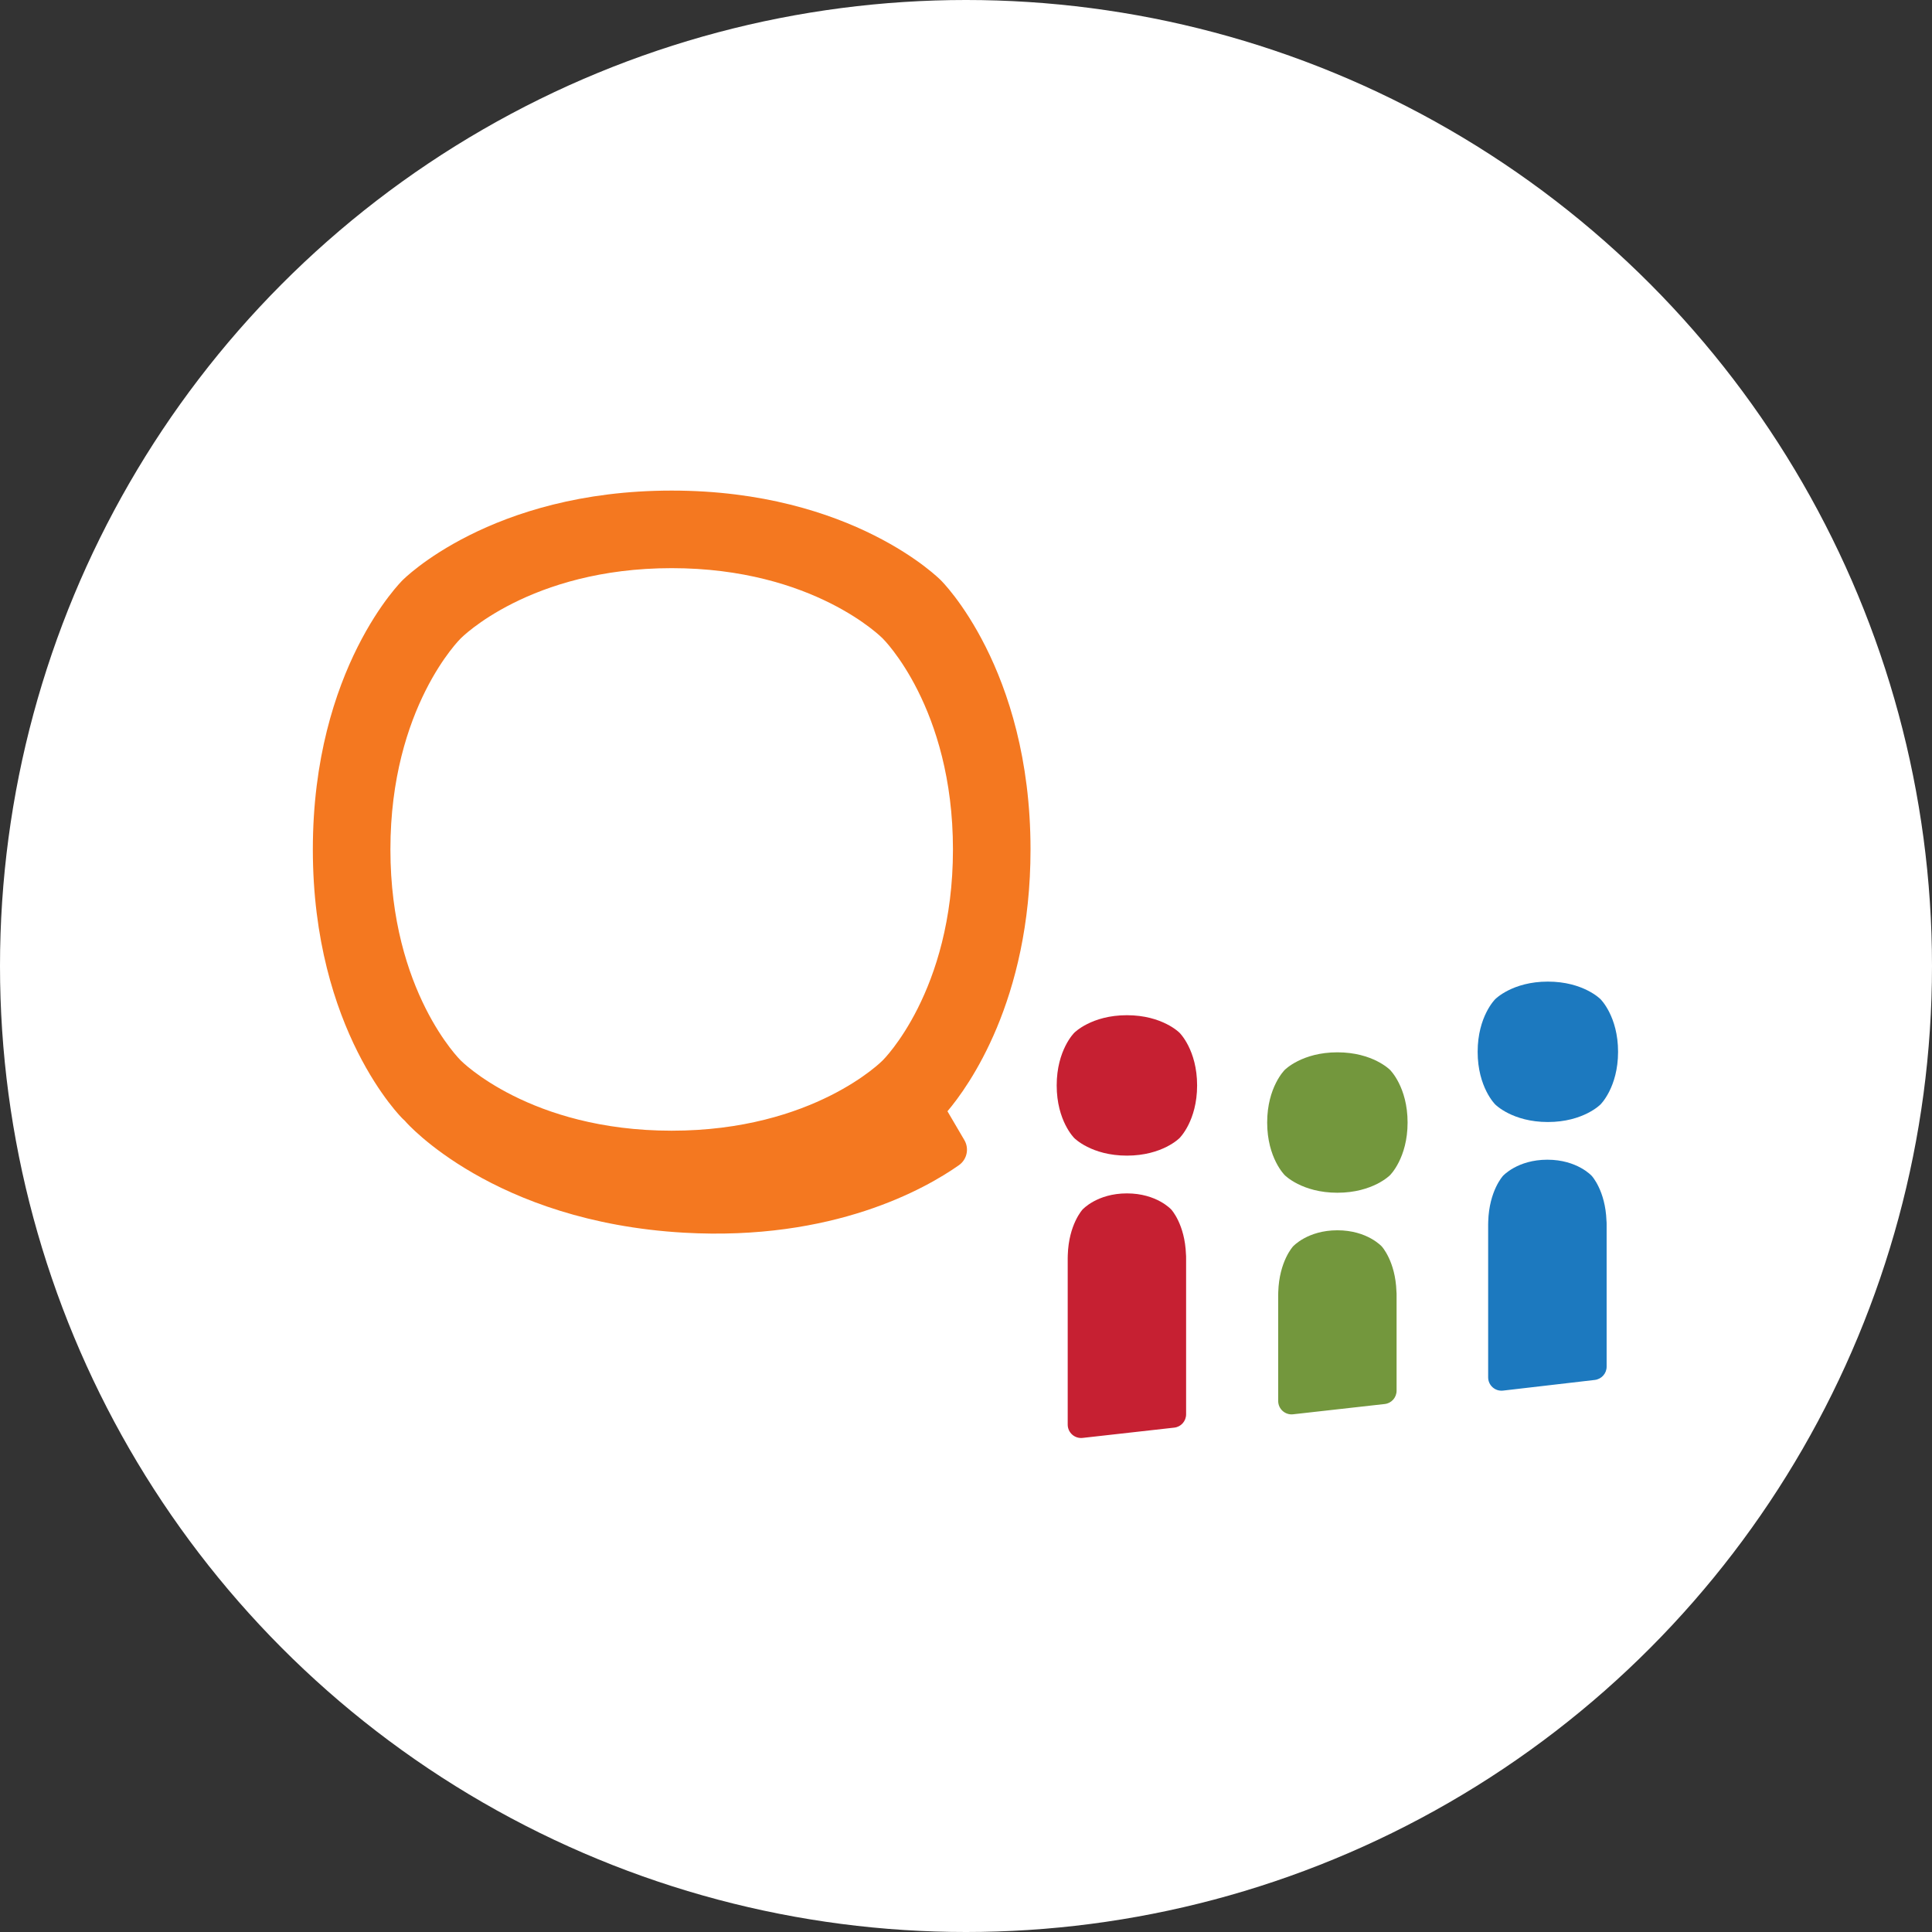
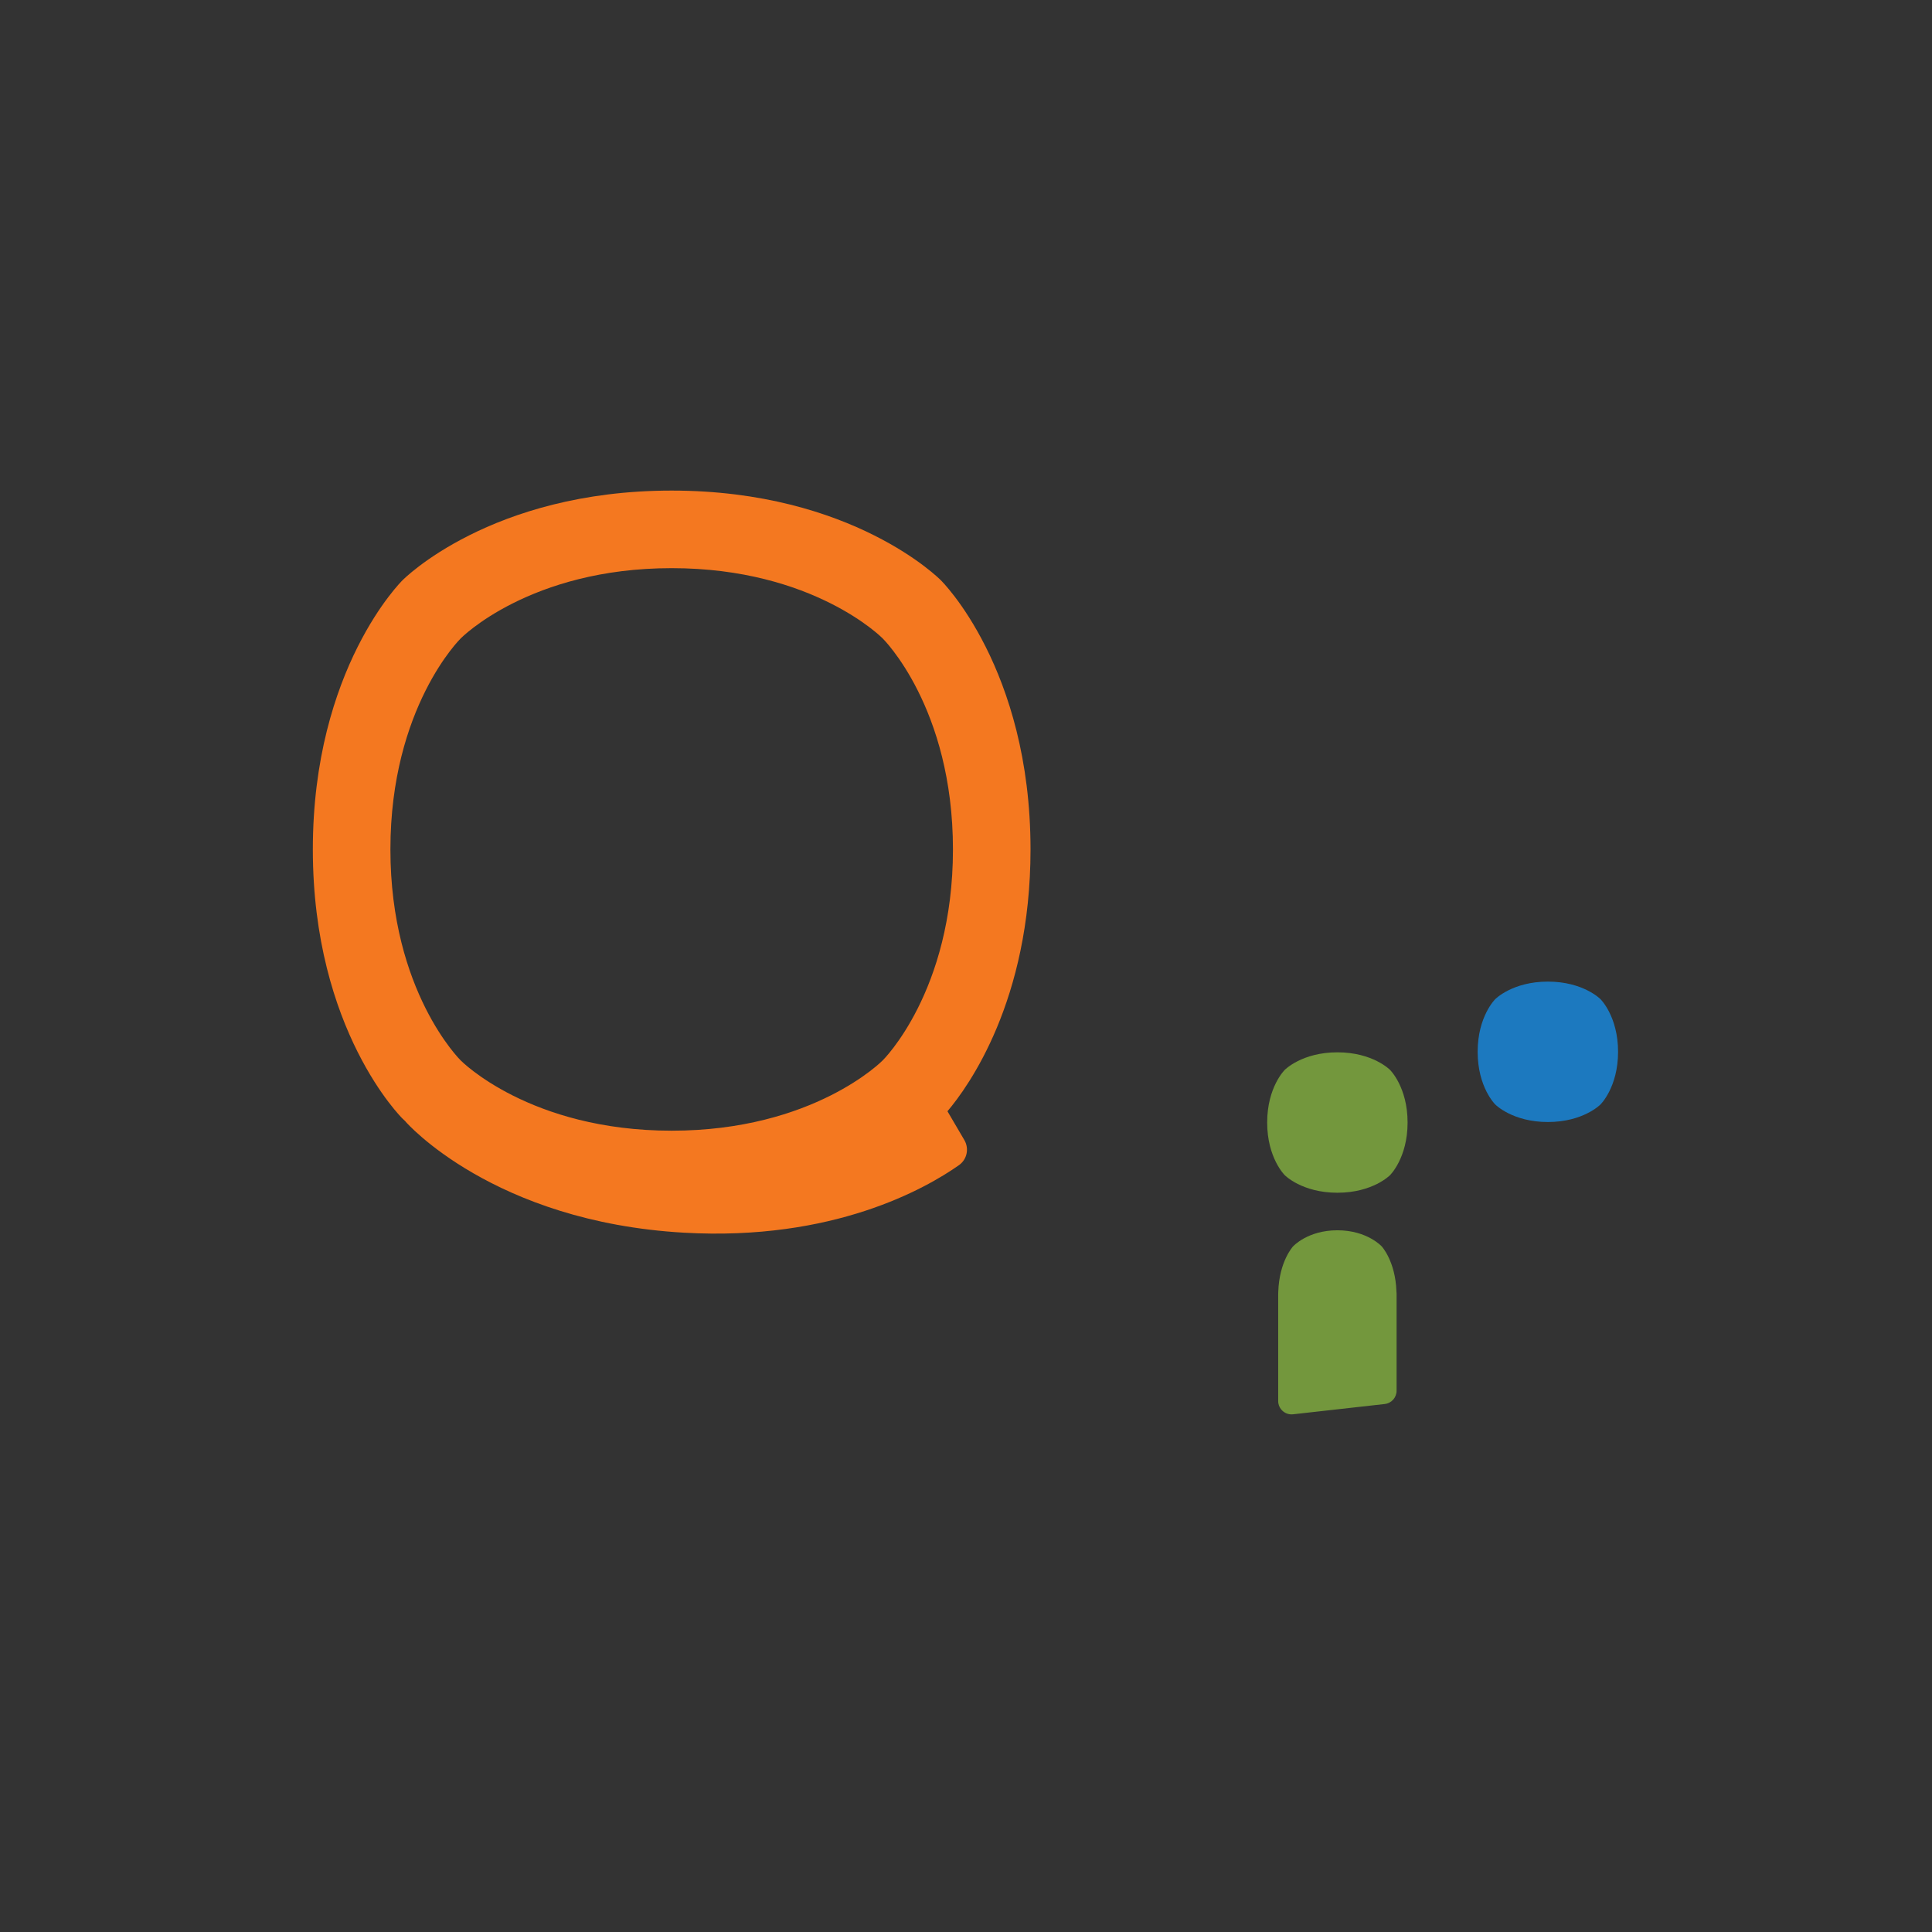
<svg xmlns="http://www.w3.org/2000/svg" id="Layer_1" data-name="Layer 1" viewBox="0 0 265 265">
  <rect x="0" y="0" width="265" height="265" fill="#333333" stroke="none" />
  <defs>
    <style>
      .cls-1 {
        fill: #1c79bf;
      }

      .cls-2 {
        fill: #73973d;
      }

      .cls-3 {
        fill: #fff;
      }

      .cls-4 {
        fill: #c62032;
      }

      .cls-5 {
        fill: #f47820;
      }
    </style>
  </defs>
-   <circle class="cls-3" cx="132.5" cy="132.5" r="132.5" />
  <g>
-     <path class="cls-4" d="M144.94,148.88c0-4.87,2.41-7.22,2.41-7.22,0,0,2.35-2.41,7.22-2.41,4.87,0,7.22,2.41,7.22,2.41,0,0,2.41,2.35,2.41,7.22,0,4.87-2.41,7.22-2.41,7.22,0,0-2.35,2.41-7.22,2.41-4.87,0-7.22-2.41-7.22-2.41,0,0-2.41-2.35-2.41-7.22Z" />
    <g>
-       <path class="cls-1" d="M220.35,167.44c-.15-4.14-2.02-6.15-2.02-6.15,0,0-1.99-2.22-6.09-2.22s-6.09,2.22-6.09,2.22c0,0-1.89,2.04-2.02,6.24,0,.14-.01.29-.01.43v20.96c0,1.1.96,1.95,2.05,1.82l12.57-1.46c.93-.11,1.63-.89,1.63-1.82v-19.5c0-.18,0-.35-.02-.52Z" />
-       <path class="cls-4" d="M160.66,165.91s-1.99-2.22-6.09-2.22c-4.1,0-6.09,2.22-6.09,2.22,0,0-1.89,2.04-2.02,6.24,0,.14-.01.29-.01.43v22.82c0,1.1.95,1.95,2.04,1.83l12.57-1.41c.93-.1,1.63-.89,1.63-1.83v-21.42c0-.18,0-.36-.02-.53-.15-4.12-2.01-6.13-2.01-6.13Z" />
      <path class="cls-2" d="M189.53,170.97s-1.99-2.22-6.09-2.22c-4.1,0-6.09,2.22-6.09,2.22,0,0-1.89,2.04-2.02,6.24,0,.14-.01.29-.01.43v14.52c0,1.1.95,1.95,2.04,1.83l12.57-1.41c.93-.1,1.63-.89,1.63-1.83v-13.09c0-.17,0-.35-.02-.52-.14-4.16-2.02-6.18-2.02-6.18Z" />
    </g>
    <path class="cls-2" d="M176.22,161.19s2.35,2.41,7.22,2.41c4.87,0,7.22-2.41,7.22-2.41,0,0,2.41-2.35,2.41-7.22,0-4.87-2.41-7.22-2.41-7.22,0,0-2.35-2.41-7.22-2.41-4.87,0-7.22,2.41-7.22,2.41,0,0-2.41,2.35-2.41,7.22,0,4.87,2.41,7.22,2.41,7.22Z" />
    <path class="cls-1" d="M205.09,151.49s2.35,2.41,7.22,2.41c4.87,0,7.22-2.41,7.22-2.41,0,0,2.41-2.35,2.41-7.22,0-4.87-2.41-7.22-2.41-7.22,0,0-2.35-2.41-7.22-2.41-4.87,0-7.22,2.41-7.22,2.41,0,0-2.41,2.35-2.41,7.22,0,4.87,2.41,7.22,2.41,7.22Z" />
    <path class="cls-5" d="M129.96,152.42c2.85-3.36,11.39-15.17,11.39-35.91,0-24.88-12.3-36.92-12.3-36.92,0,0-12.04-12.3-36.92-12.3-24.88,0-36.92,12.3-36.92,12.3,0,0-12.3,12.04-12.3,36.92,0,24.88,12.3,36.92,12.3,36.92,0,0,.11.11.33.31.09.11.14.16.14.16,0,0,11.94,13.68,38.13,15.18,20.5,1.17,33.17-6.06,37.72-9.26,1.11-.78,1.43-2.28.74-3.45-.59-1-1.37-2.34-2.31-3.94ZM92.13,155.09c-19.5,0-28.94-9.64-28.94-9.64,0,0-9.64-9.44-9.64-28.94,0-19.5,9.64-28.94,9.64-28.94,0,0,9.44-9.64,28.94-9.64,19.5,0,28.94,9.64,28.94,9.64,0,0,9.64,9.44,9.64,28.94,0,19.5-9.64,28.94-9.64,28.94,0,0-9.44,9.64-28.94,9.64Z" />
  </g>
</svg>